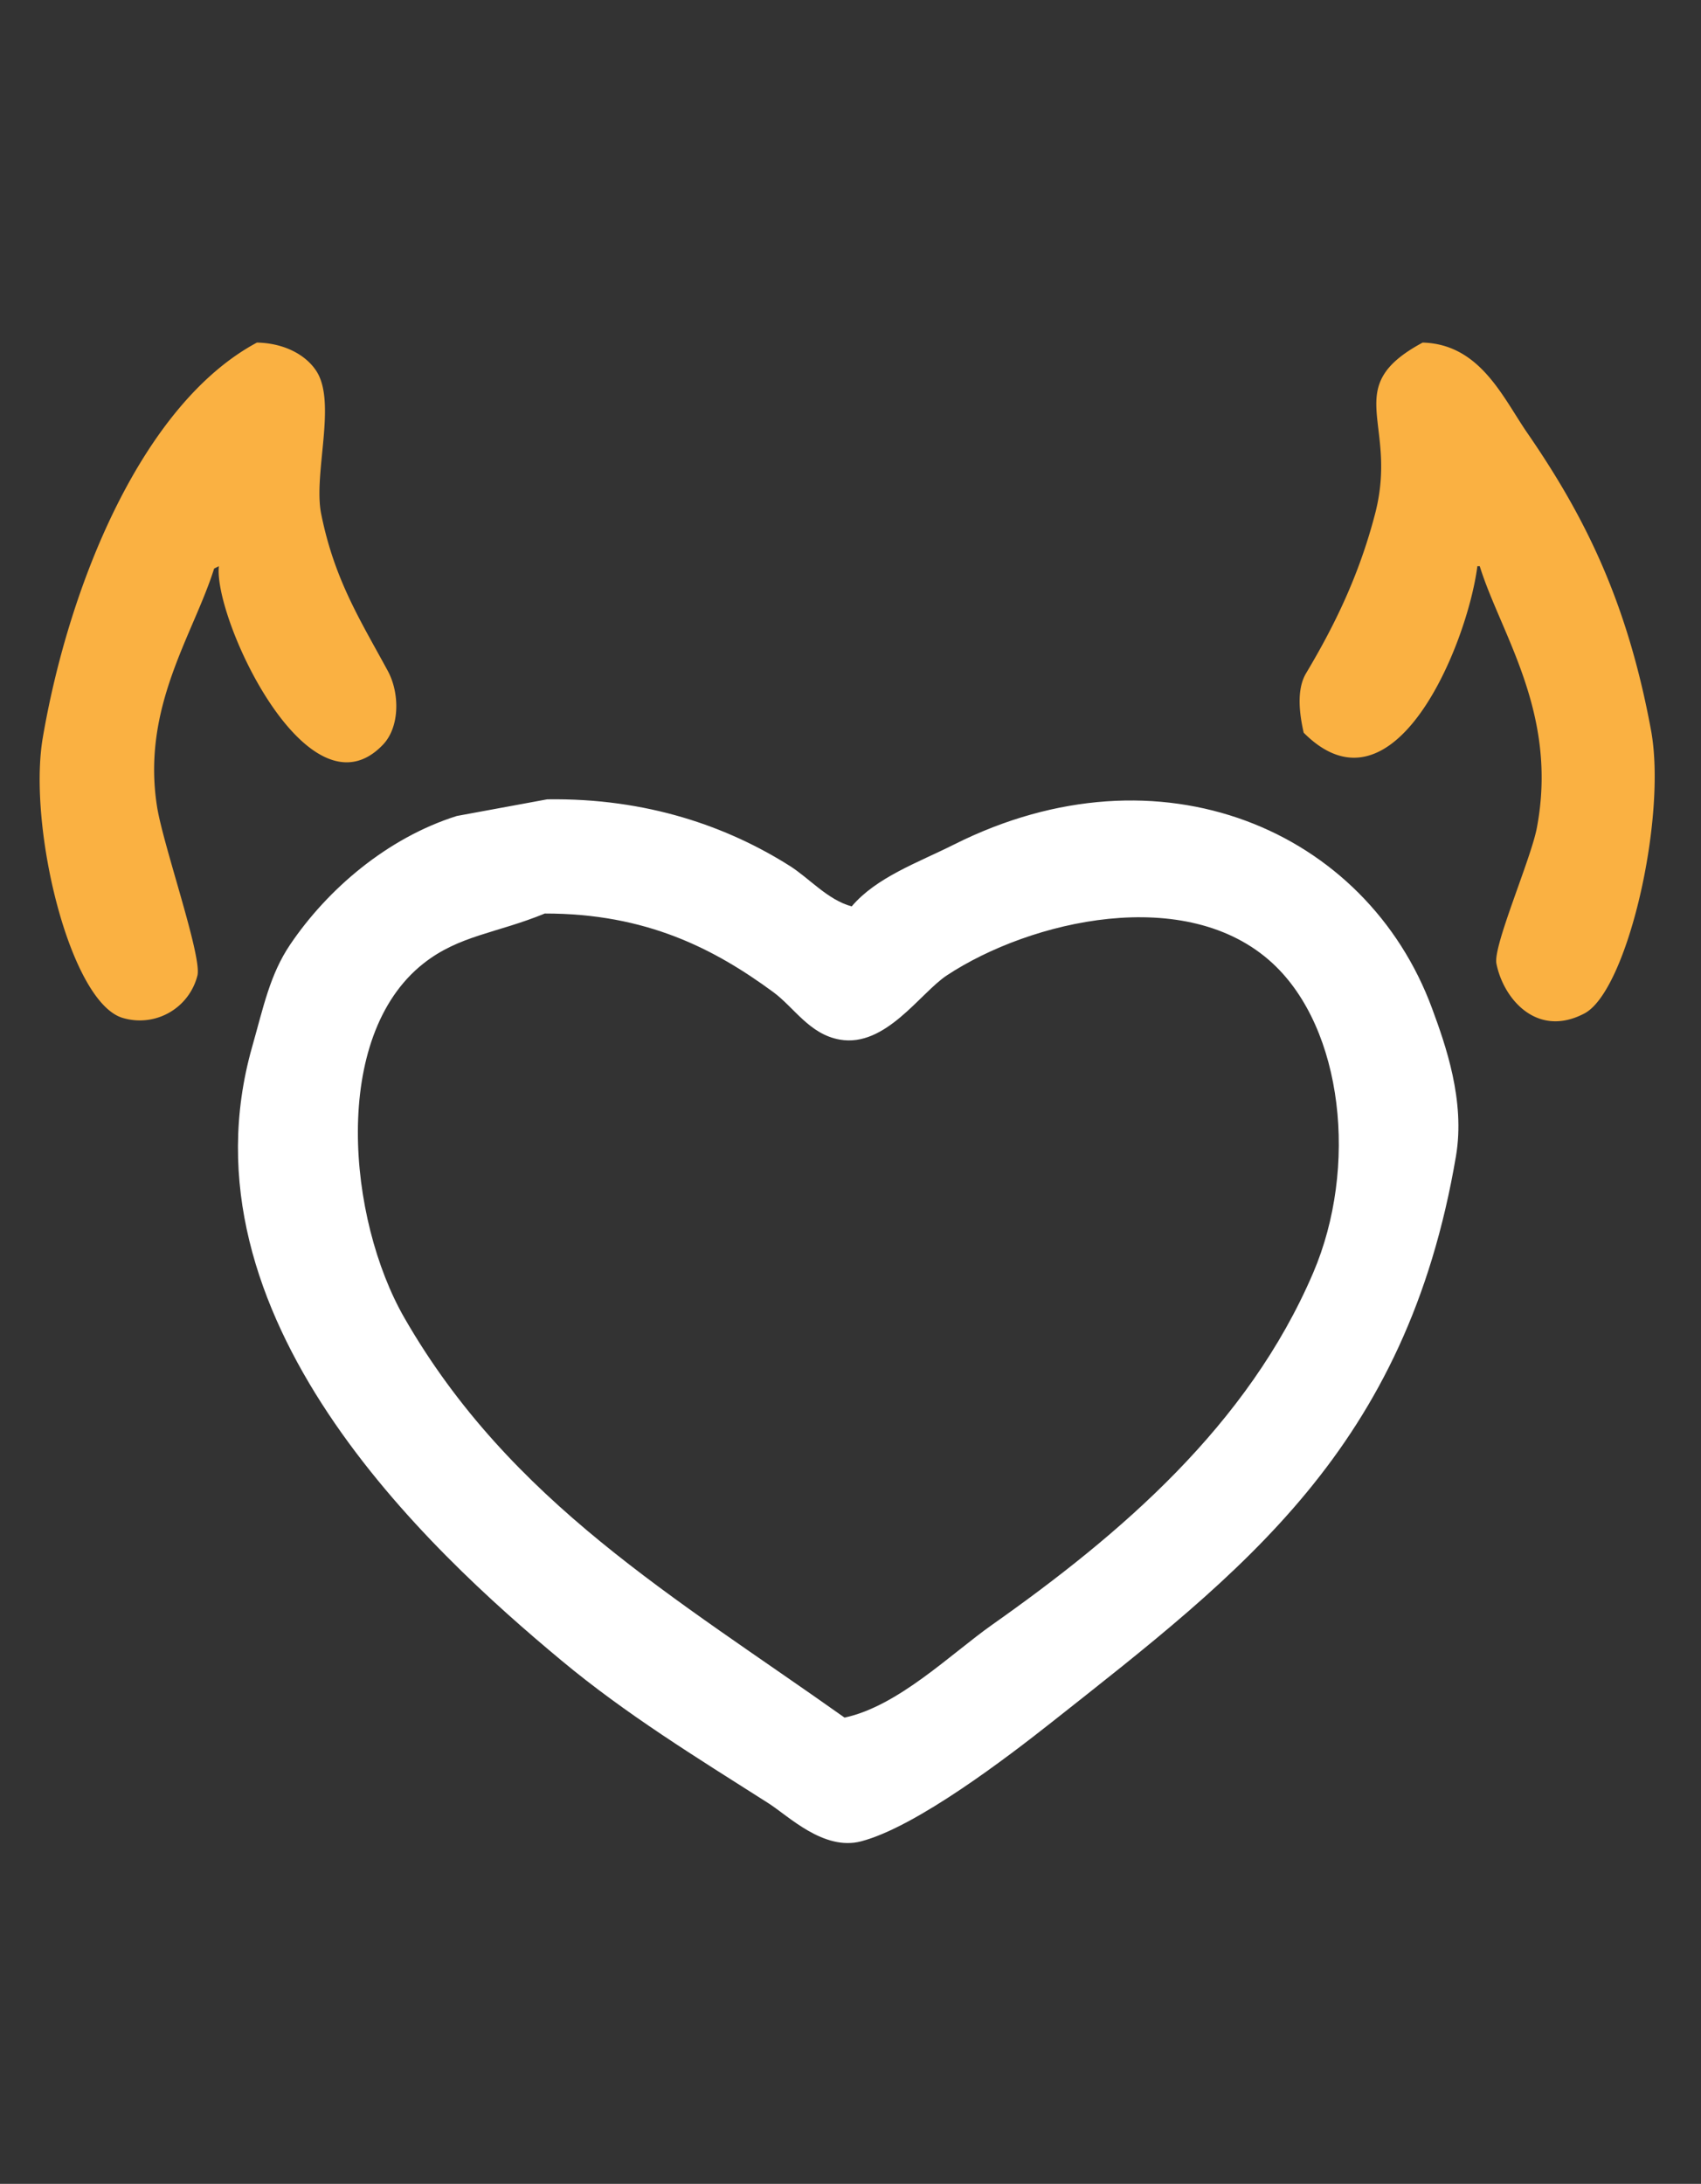
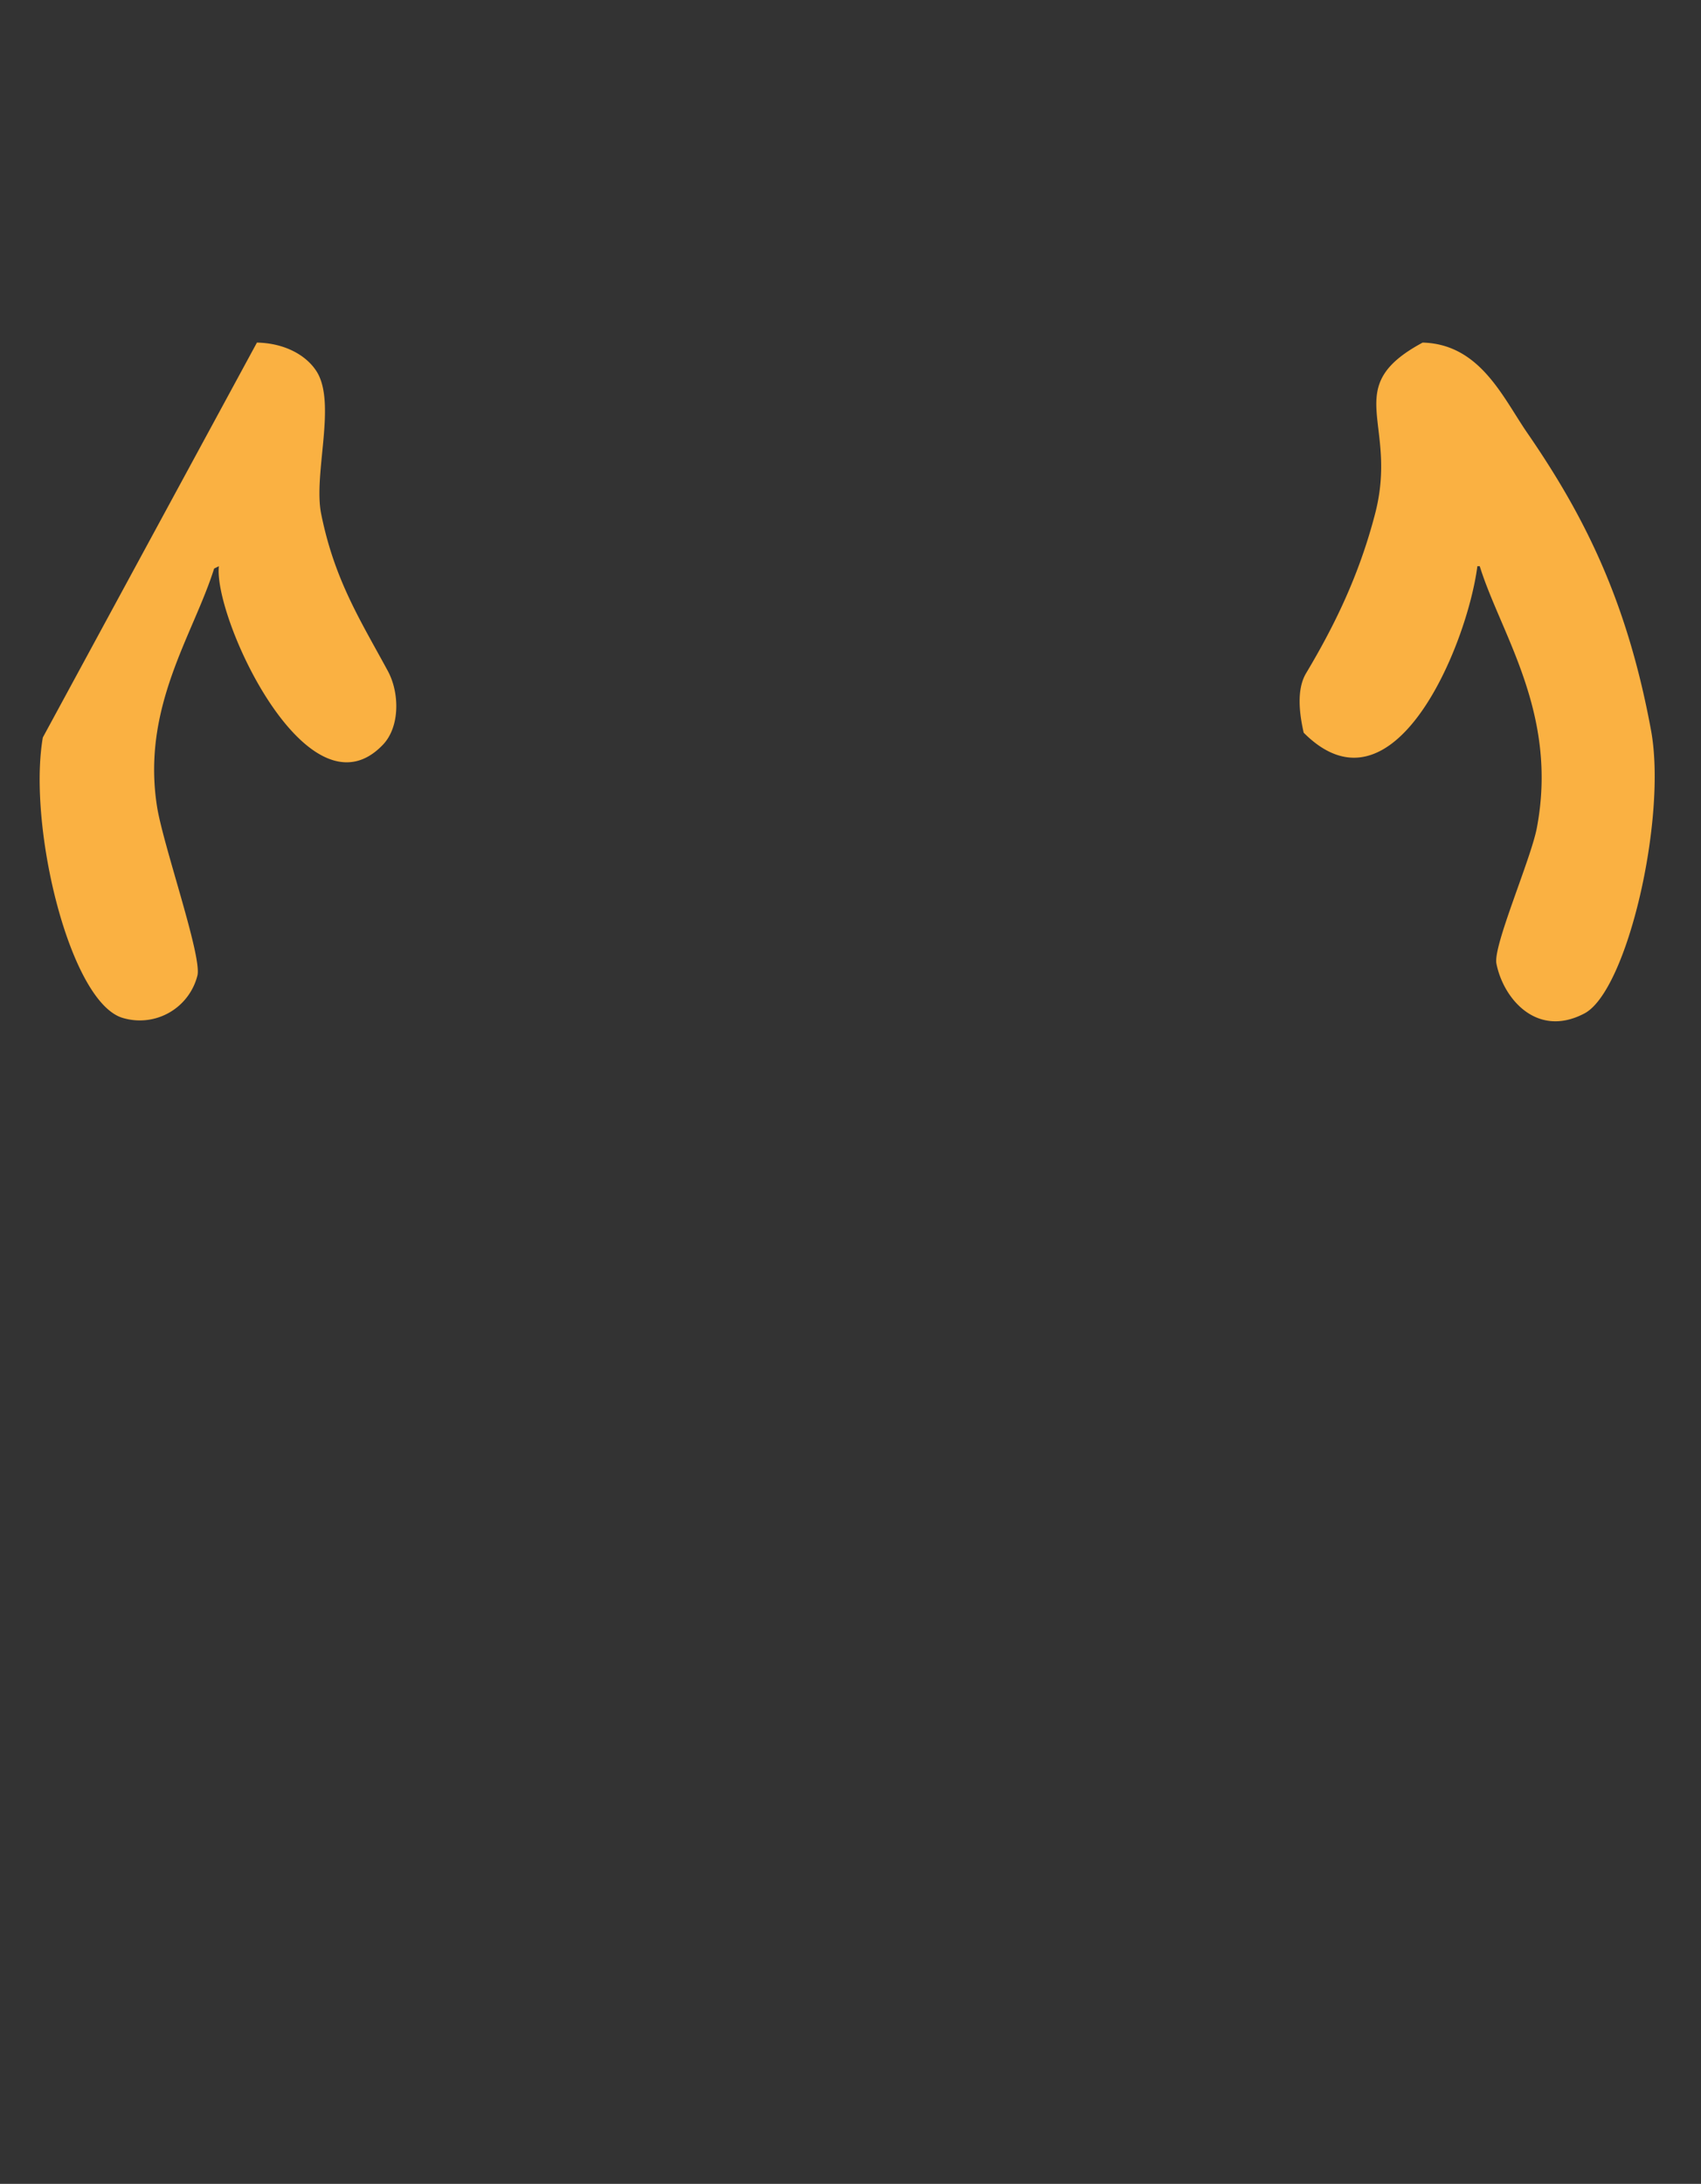
<svg xmlns="http://www.w3.org/2000/svg" width="46.975" height="60.313" viewBox="0 0 715 918">
  <rect x="0" y="0" width="715" height="918" fill="#333333" stroke="none" />
  <defs>
    <style>
      .cls-1 {
        fill: #fab142;
      }

      .cls-1, .cls-2 {
        fill-rule: evenodd;
      }

      .cls-2 {
        fill: #fff;
      }
    </style>
  </defs>
-   <path id="Рога" class="cls-1" d="M108,144c11.328,0.21,20.522,5.066,25,12,8.621,13.348-1.388,43.17,2,60,5.588,27.763,16.453,44.684,28,66,5.052,9.326,5.089,23.549-2,31-31.407,33.009-71.363-53.274-69-75l-2,1c-8.713,27.818-30.578,58.172-24,100,2.564,16.3,18.889,62.731,17,71a24.973,24.973,0,0,1-31,18c-22.421-5.788-40.455-80.311-34-118C29.036,245.56,59.817,169.822,108,144Zm490,0c24.144,0.659,33.7,23.055,44,38,24.238,35.166,42.041,71.012,52,125,6.781,36.76-9.991,109.514-28,119-19.991,10.53-34.135-6.237-37-21-1.438-7.413,14.5-43.835,17-57,9.116-48.1-15.13-81.391-24-110h-1c-4.276,33.118-35.105,108.012-73,70-1.811-7.956-3.088-18.143,1-25,11.9-19.953,22.233-40.988,29-67C588.03,177.445,562.932,162.859,598,144Z" />
-   <path id="Сердце" class="cls-2" d="M230,336c42.05-.618,75.956,11.527,102,28,8.2,5.185,15.9,14.266,26,17,10.482-12.312,27.757-18.341,43-26,86.671-43.547,173.343-6.126,201,69,5.6,15.2,13.955,38.685,10,62-20.848,122.889-89.66,174.5-170,238-18.307,14.469-56.755,43.9-80,50-15.792,4.146-30.5-10.59-39-16-30.709-19.531-59.914-37.459-87-60C180.024,651.418,73.735,553.509,106,440c4.735-16.658,7.446-30.35,16-43,15.685-23.195,40.709-44.752,70-54Zm-1,48c-20.242,8.317-35.951,9.126-51,21-39,30.772-31.853,107.512-8,149,44.521,77.436,113.621,117.345,185,168,22.486-4.787,44.727-26.81,62-39,54.042-38.141,107.532-83.766,135-148,18.93-44.268,12.634-102.5-17-130-36.22-33.612-101.986-18.1-137,5-11.222,7.4-25.751,30.388-45,27-12.775-2.248-19.189-13.53-28-20C300.265,398.837,271.628,383.942,229,384Z" />
+   <path id="Рога" class="cls-1" d="M108,144c11.328,0.21,20.522,5.066,25,12,8.621,13.348-1.388,43.17,2,60,5.588,27.763,16.453,44.684,28,66,5.052,9.326,5.089,23.549-2,31-31.407,33.009-71.363-53.274-69-75l-2,1c-8.713,27.818-30.578,58.172-24,100,2.564,16.3,18.889,62.731,17,71a24.973,24.973,0,0,1-31,18c-22.421-5.788-40.455-80.311-34-118Zm490,0c24.144,0.659,33.7,23.055,44,38,24.238,35.166,42.041,71.012,52,125,6.781,36.76-9.991,109.514-28,119-19.991,10.53-34.135-6.237-37-21-1.438-7.413,14.5-43.835,17-57,9.116-48.1-15.13-81.391-24-110h-1c-4.276,33.118-35.105,108.012-73,70-1.811-7.956-3.088-18.143,1-25,11.9-19.953,22.233-40.988,29-67C588.03,177.445,562.932,162.859,598,144Z" />
</svg>